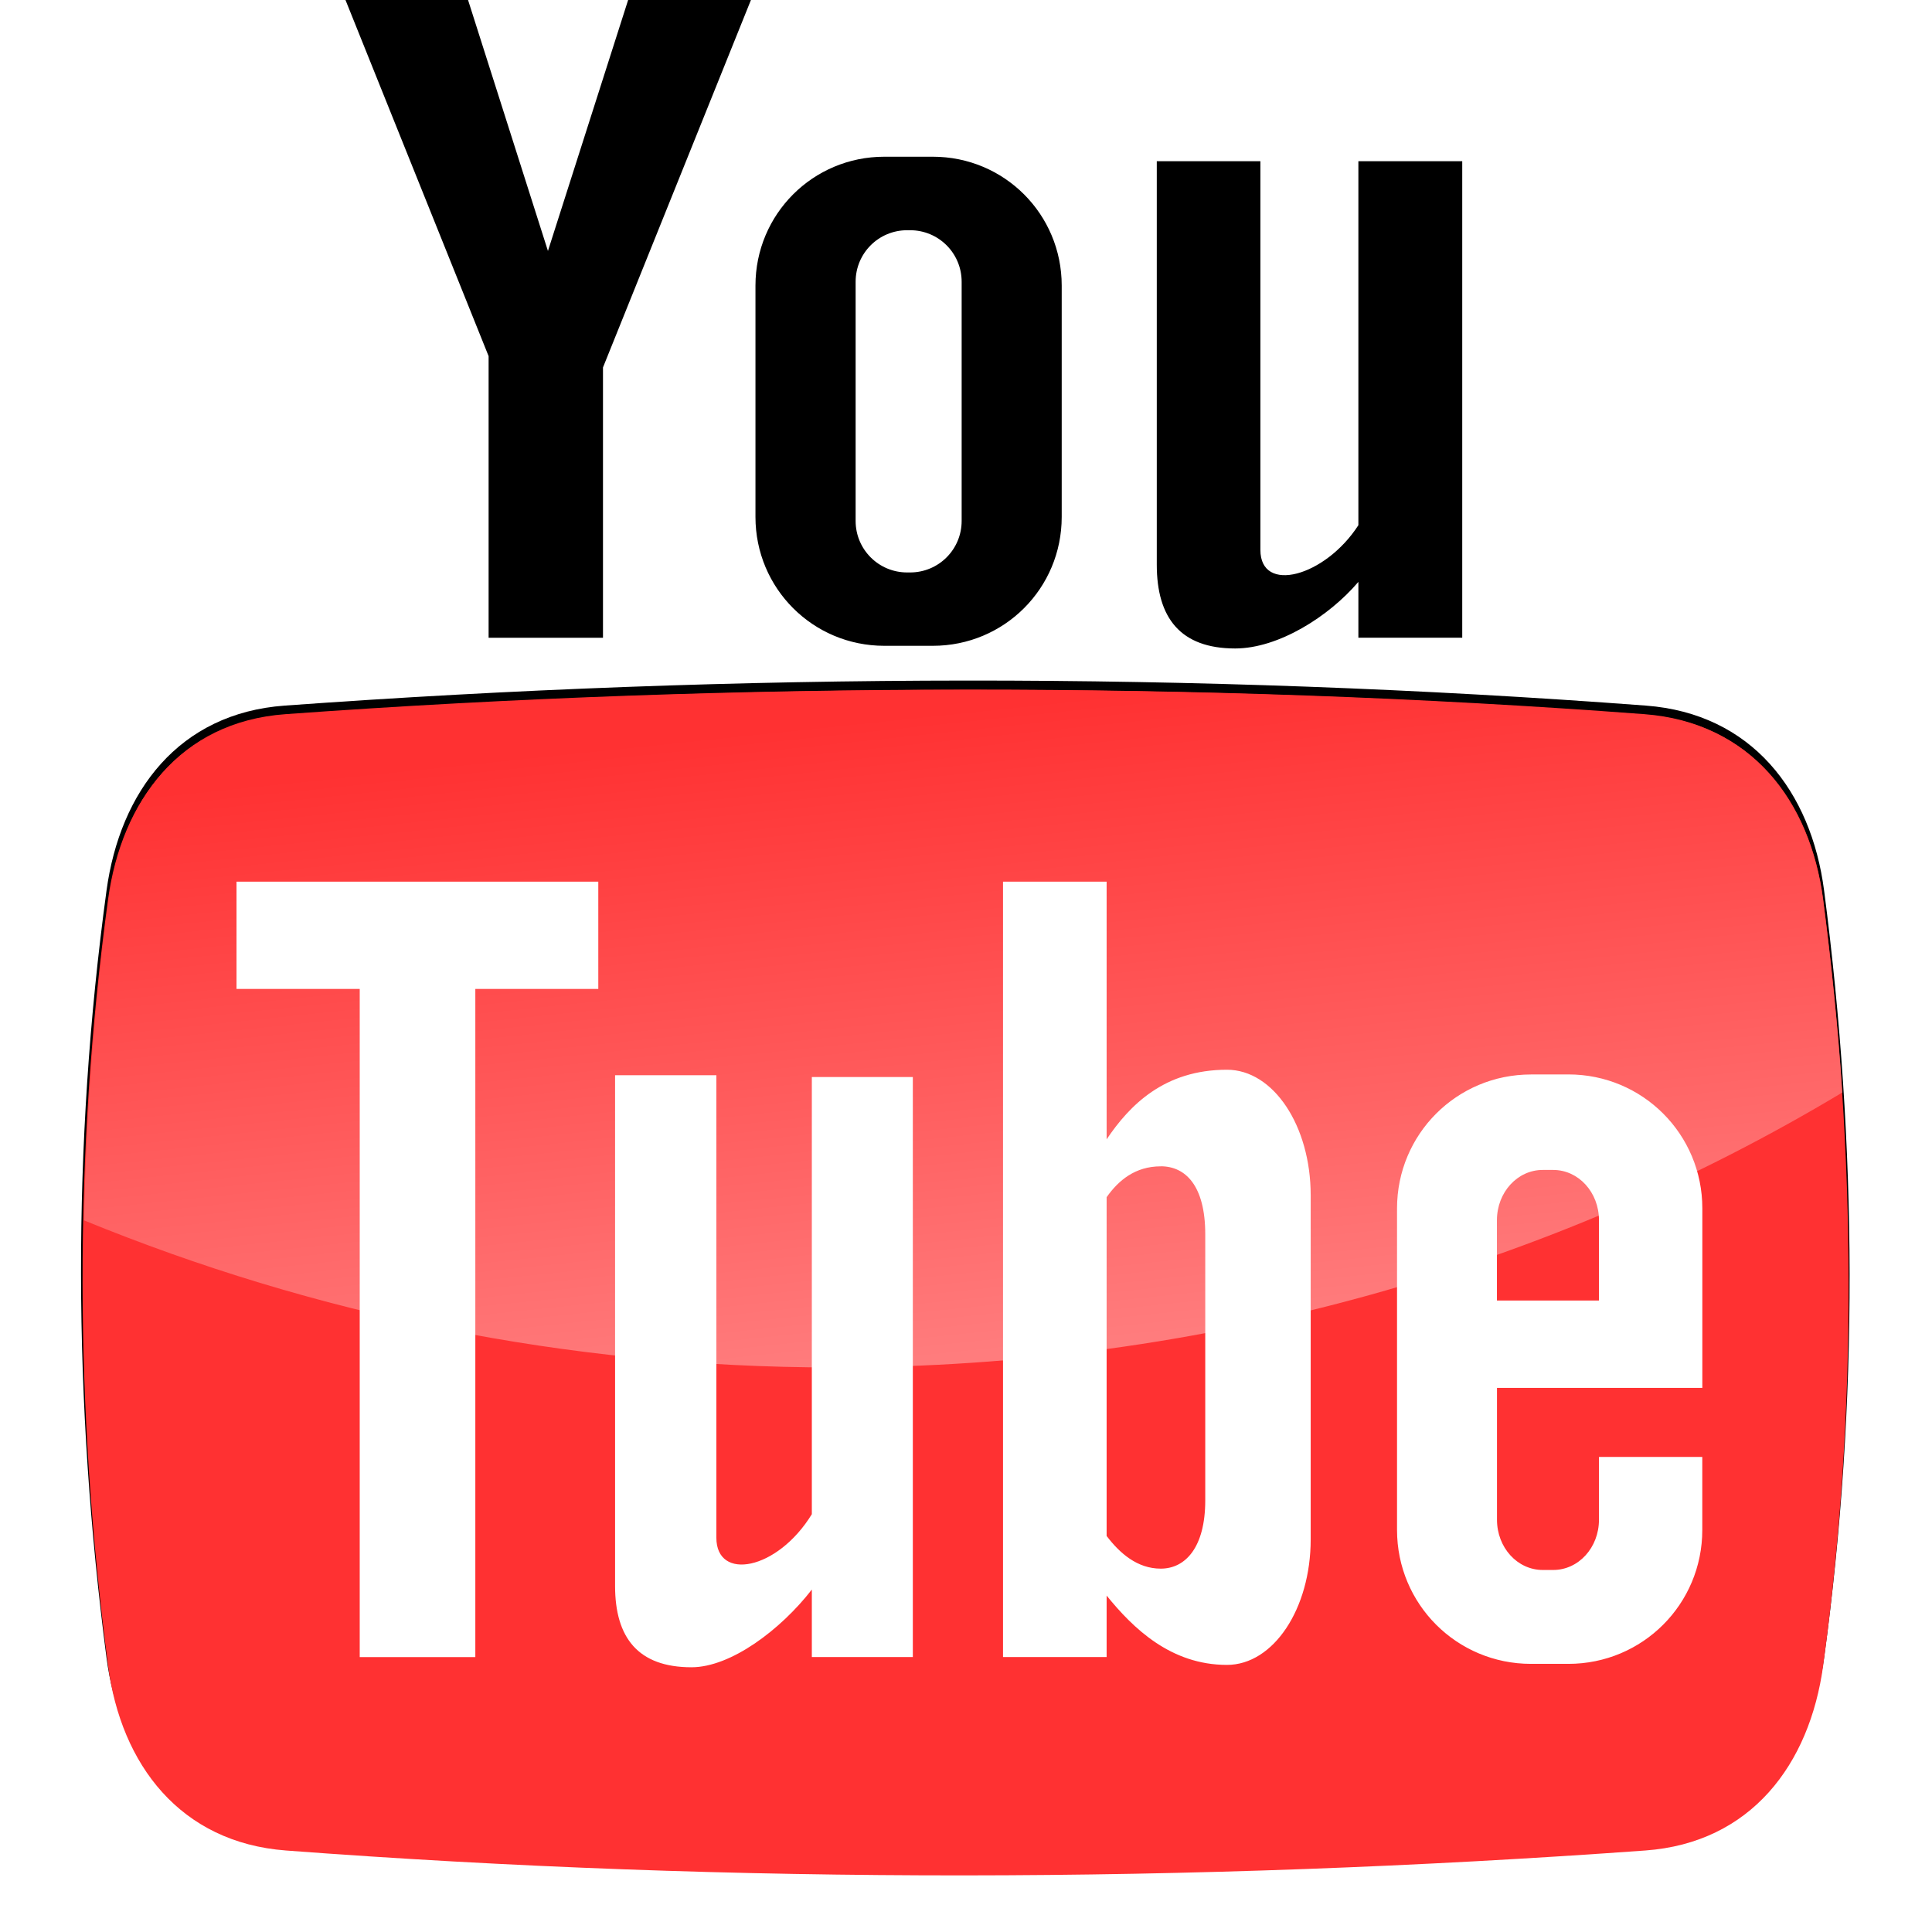
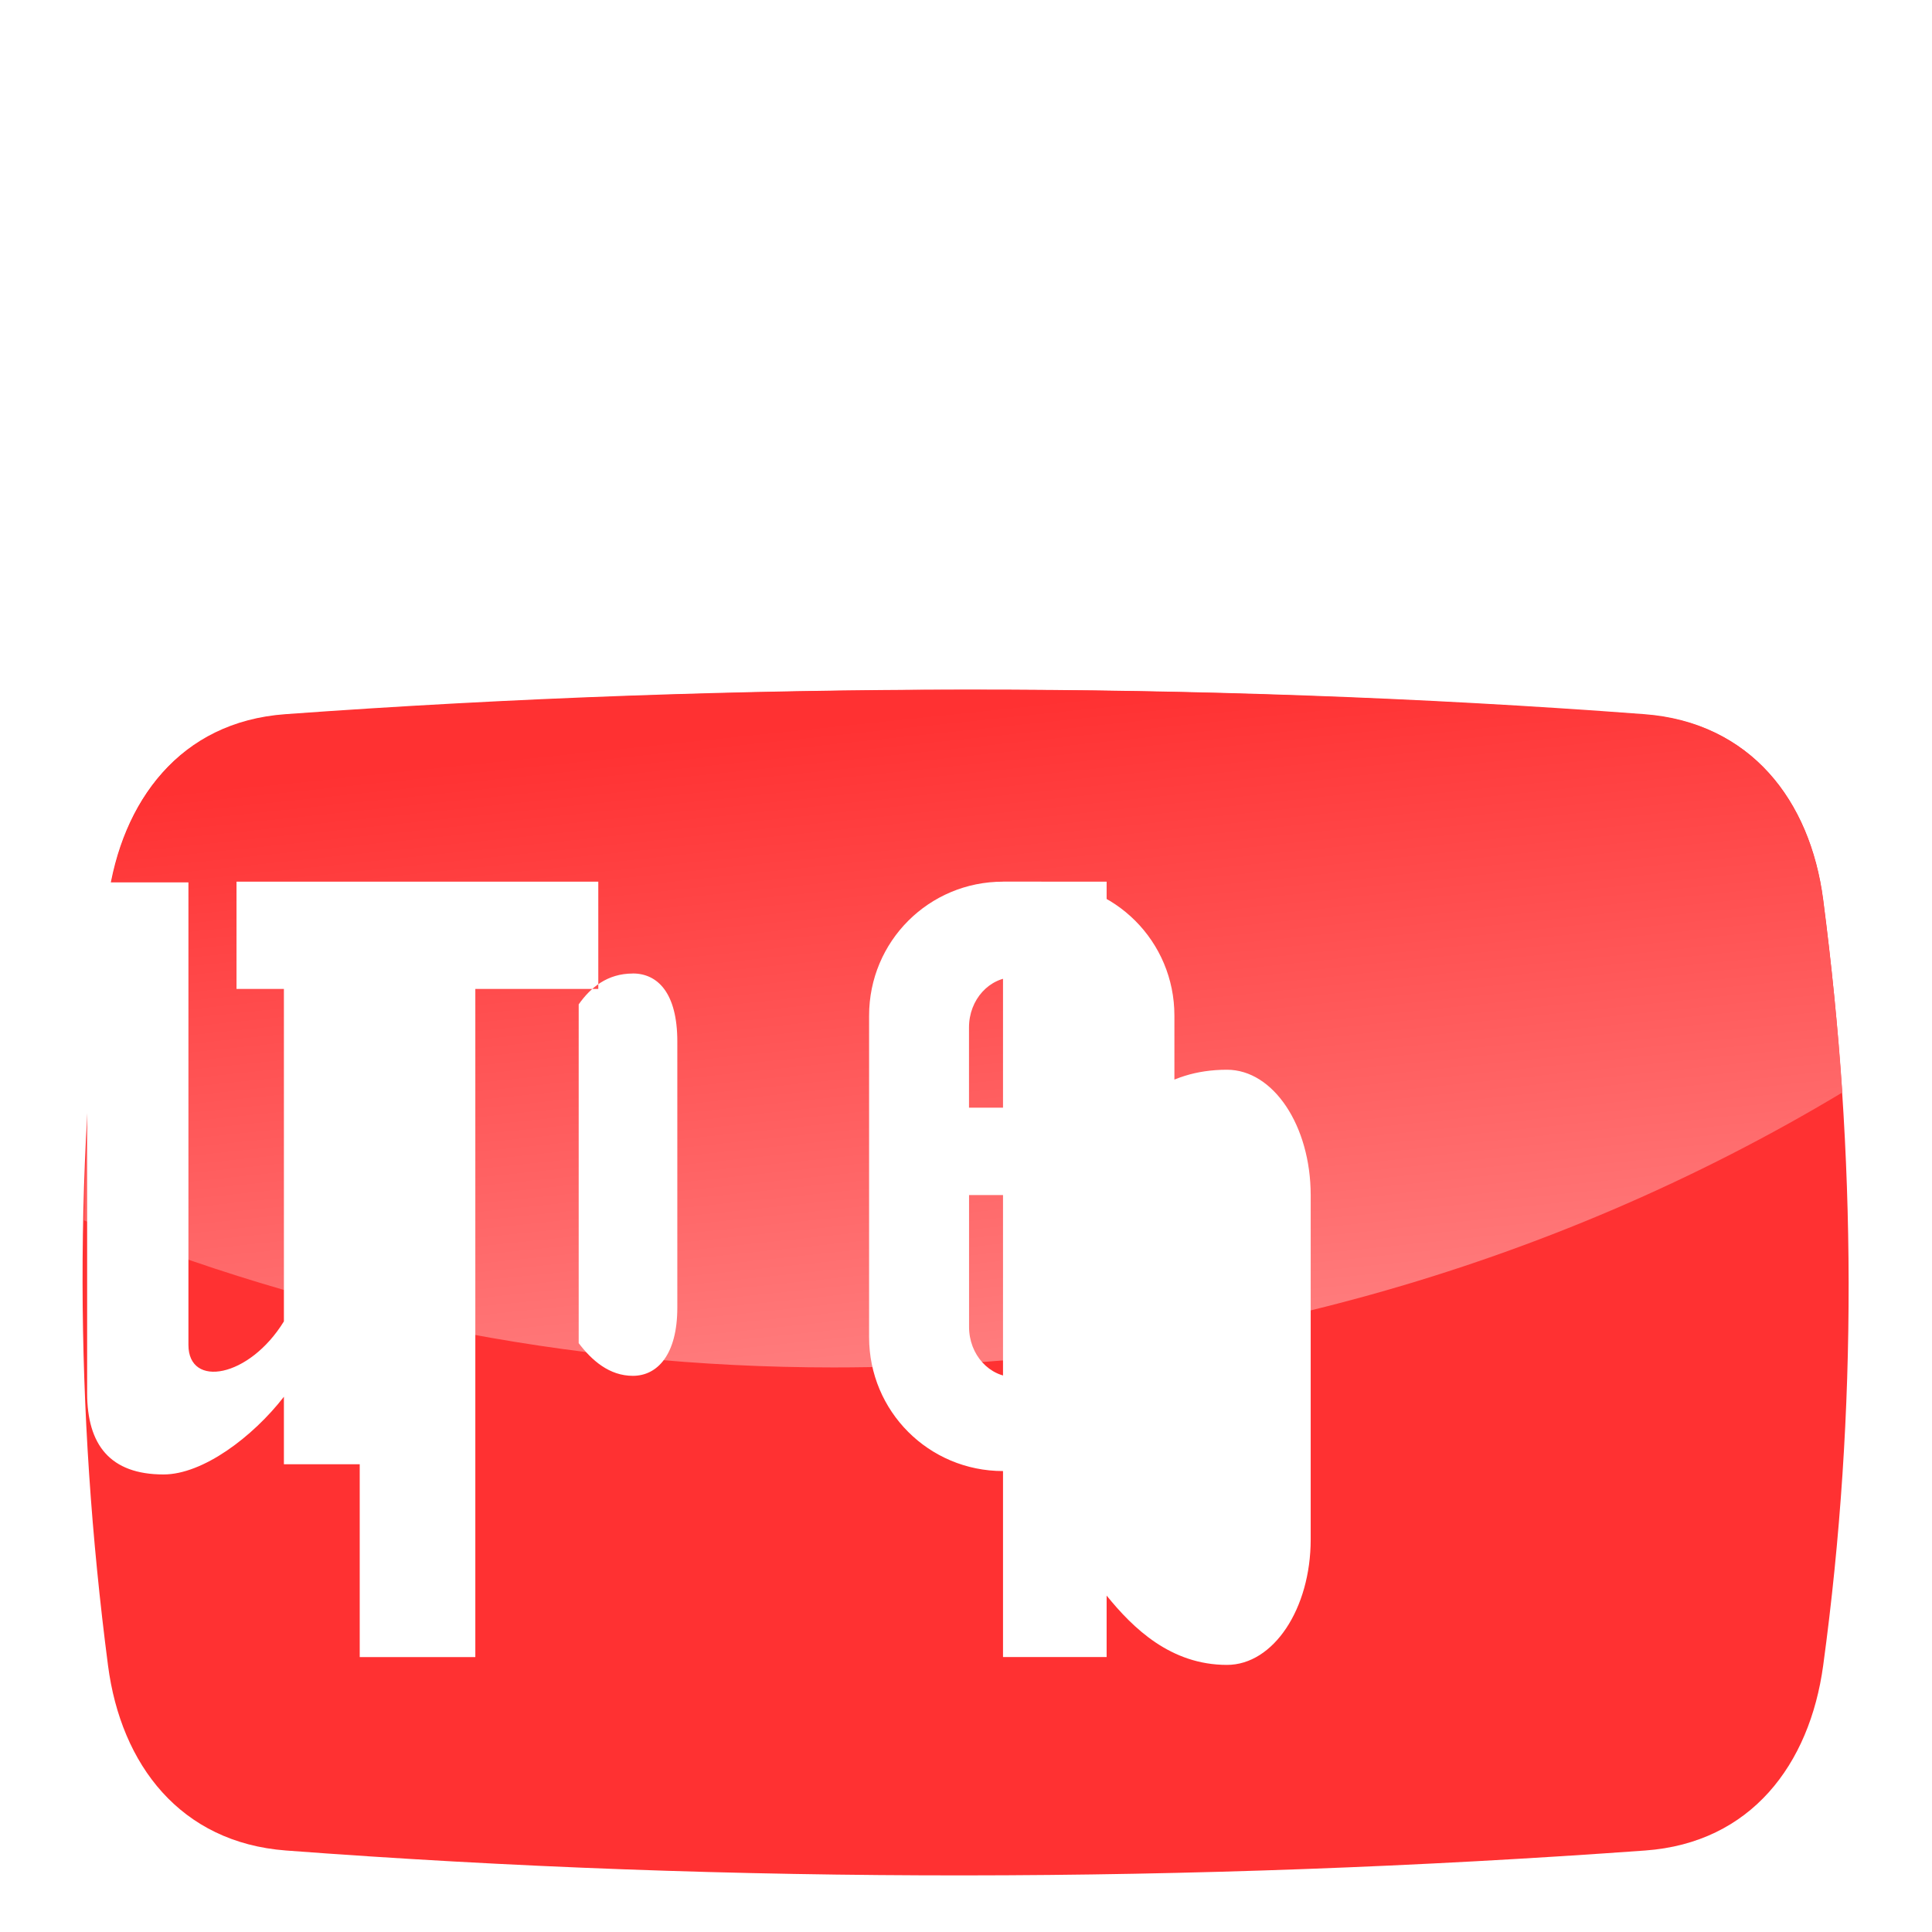
<svg xmlns="http://www.w3.org/2000/svg" height="40" width="40" version="1.1">
  <defs>
    <filter id="filter4830-3" color-interpolation-filters="sRGB">
      <feGaussianBlur stdDeviation="0.395" />
    </filter>
    <linearGradient id="linearGradient4229" y2="887.45" gradientUnits="userSpaceOnUse" x2="32.968" gradientTransform="matrix(1.135,0,0,1.135,-3.126,-842.52)" y1="898.86" x1="34.156">
      <stop style="stop-color:#ff7c7d;" offset="0" />
      <stop style="stop-color:#ff3132;" offset="1" />
    </linearGradient>
  </defs>
  <g transform="translate(-354.721,-557.641)">
    <g transform="matrix(1.022,0,0,1.022,338.631,404.066)">
-       <path d="m22.727,150.23,2.915,7.254,0,5.705,2.317,0,0-5.476,3.013-7.483-2.491,0-1.637,5.123-1.631-5.123-2.485,0zm10.931,3.214c-1.446,0-2.61,1.164-2.61,2.61v4.688c0,1.446,1.164,2.61,2.61,2.61h0.984c1.446,0,2.61-1.164,2.61-2.61v-4.688c0-1.446-1.164-2.61-2.61-2.61h-0.984zm5.52,0.092,0,8.173c0,1.077,0.479,1.697,1.588,1.697,0.878,0,1.902-0.65,2.496-1.349v1.131h2.104v-9.653h-2.104v7.374c-0.676,1.046-1.985,1.396-1.985,0.5v-7.874h-2.099zm-5.057,1.397,0.06,0c0.578,0,1.044,0.466,1.044,1.044v4.845c0,0.578-0.466,1.044-1.044,1.044h-0.06c-0.578,0-1.044-0.466-1.044-1.044v-4.845c0-0.578,0.466-1.044,1.044-1.044z" style="enable-background:accumulate;color:#000000;fill:#000000;" />
-       <path style="filter:url(#filter4830-3);fill:#000000;" d="m22.885,1016.2c-1.883,0.136-2.933,1.526-3.174,3.296-0.619,4.543-0.592,9.126,0,13.668,0.231,1.771,1.293,3.159,3.174,3.3,7.992,0.602,16.183,0.583,24.255,0,1.883-0.136,2.933-1.531,3.174-3.3,0.619-4.543,0.592-9.126,0-13.668-0.231-1.771-1.293-3.154-3.174-3.296-8.013-0.604-16.163-0.586-24.255,0z" transform="matrix(1.137,0,0,1.137,-4.51,-990.856)" />
      <path d="m21.536,164.75c-2.138,0.155-3.33,1.732-3.604,3.742-0.703,5.158-0.672,10.361,0,15.518,0.262,2.011,1.468,3.586,3.604,3.747,9.073,0.683,18.374,0.662,27.538,0,2.138-0.155,3.33-1.738,3.604-3.747,0.703-5.158,0.672-10.361,0-15.518-0.262-2.011-1.468-3.581-3.604-3.742-9.097-0.686-18.35-0.665-27.538,0z" style="fill:#ff3132;" />
      <path d="m35.327,164.24c-4.599,0.002-9.208,0.164-13.802,0.497-2.138,0.155-3.31,1.752-3.583,3.761-0.294,2.157-0.453,4.327-0.497,6.493,4.639,1.899,9.752,2.98,15.185,2.98,7.564,0,14.58-2.055,20.436-5.57-0.086-1.305-0.221-2.602-0.39-3.903-0.262-2.011-1.483-3.6-3.619-3.761-4.549-0.343-9.132-0.499-13.731-0.497z" style="enable-background:accumulate;fill-rule:nonzero;color:#000000;fill:url(#linearGradient4229);" />
-       <path d="m20.535,168.13,0,2.173,2.496,0,0,13.536,2.342,0,0-13.536,2.491,0,0-2.173-7.33,0zm15.528,0,0,15.708,2.099,0,0-1.245c0.537,0.663,1.299,1.404,2.438,1.404,0.94,0,1.696-1.135,1.696-2.544v-6.969c0-1.409-0.756-2.544-1.696-2.544-1.273,0-1.975,0.722-2.438,1.41v-5.22h-2.099zm10.695,3.906c-1.503,0-2.713,1.21-2.713,2.714v6.513c0,1.503,1.21,2.713,2.713,2.713h0.758c1.503,0,2.713-1.21,2.713-2.713v-1.479h-2.093v1.272c0,0.564-0.413,1.018-0.927,1.018h-0.212c-0.514,0-0.927-0.454-0.927-1.018v-2.671h4.16v-3.636c0-1.503-1.21-2.714-2.713-2.714h-0.758zm-18.554,0.016,0,10.345c0,1.049,0.467,1.648,1.548,1.648,0.796,0,1.806-0.759,2.438-1.574v1.367h2.046v-11.75h-2.046v8.856c-0.702,1.143-1.934,1.359-1.934,0.477v-9.37h-2.051zm11.055,1.844c0.499,0,0.901,0.39,0.901,1.378v5.39c0,0.952-0.402,1.383-0.901,1.383-0.476,0-0.83-0.311-1.097-0.662v-6.863c0.241-0.342,0.58-0.625,1.097-0.625zm7.738,0.074,0.212,0c0.514,0,0.927,0.454,0.927,1.018v1.627h-2.067v-1.627c0-0.564,0.414-1.018,0.927-1.018z" style="enable-background:accumulate;color:#000000;fill:#ffffff;" />
+       <path d="m20.535,168.13,0,2.173,2.496,0,0,13.536,2.342,0,0-13.536,2.491,0,0-2.173-7.33,0zm15.528,0,0,15.708,2.099,0,0-1.245c0.537,0.663,1.299,1.404,2.438,1.404,0.94,0,1.696-1.135,1.696-2.544v-6.969c0-1.409-0.756-2.544-1.696-2.544-1.273,0-1.975,0.722-2.438,1.41v-5.22h-2.099zc-1.503,0-2.713,1.21-2.713,2.714v6.513c0,1.503,1.21,2.713,2.713,2.713h0.758c1.503,0,2.713-1.21,2.713-2.713v-1.479h-2.093v1.272c0,0.564-0.413,1.018-0.927,1.018h-0.212c-0.514,0-0.927-0.454-0.927-1.018v-2.671h4.16v-3.636c0-1.503-1.21-2.714-2.713-2.714h-0.758zm-18.554,0.016,0,10.345c0,1.049,0.467,1.648,1.548,1.648,0.796,0,1.806-0.759,2.438-1.574v1.367h2.046v-11.75h-2.046v8.856c-0.702,1.143-1.934,1.359-1.934,0.477v-9.37h-2.051zm11.055,1.844c0.499,0,0.901,0.39,0.901,1.378v5.39c0,0.952-0.402,1.383-0.901,1.383-0.476,0-0.83-0.311-1.097-0.662v-6.863c0.241-0.342,0.58-0.625,1.097-0.625zm7.738,0.074,0.212,0c0.514,0,0.927,0.454,0.927,1.018v1.627h-2.067v-1.627c0-0.564,0.414-1.018,0.927-1.018z" style="enable-background:accumulate;color:#000000;fill:#ffffff;" />
    </g>
  </g>
</svg>